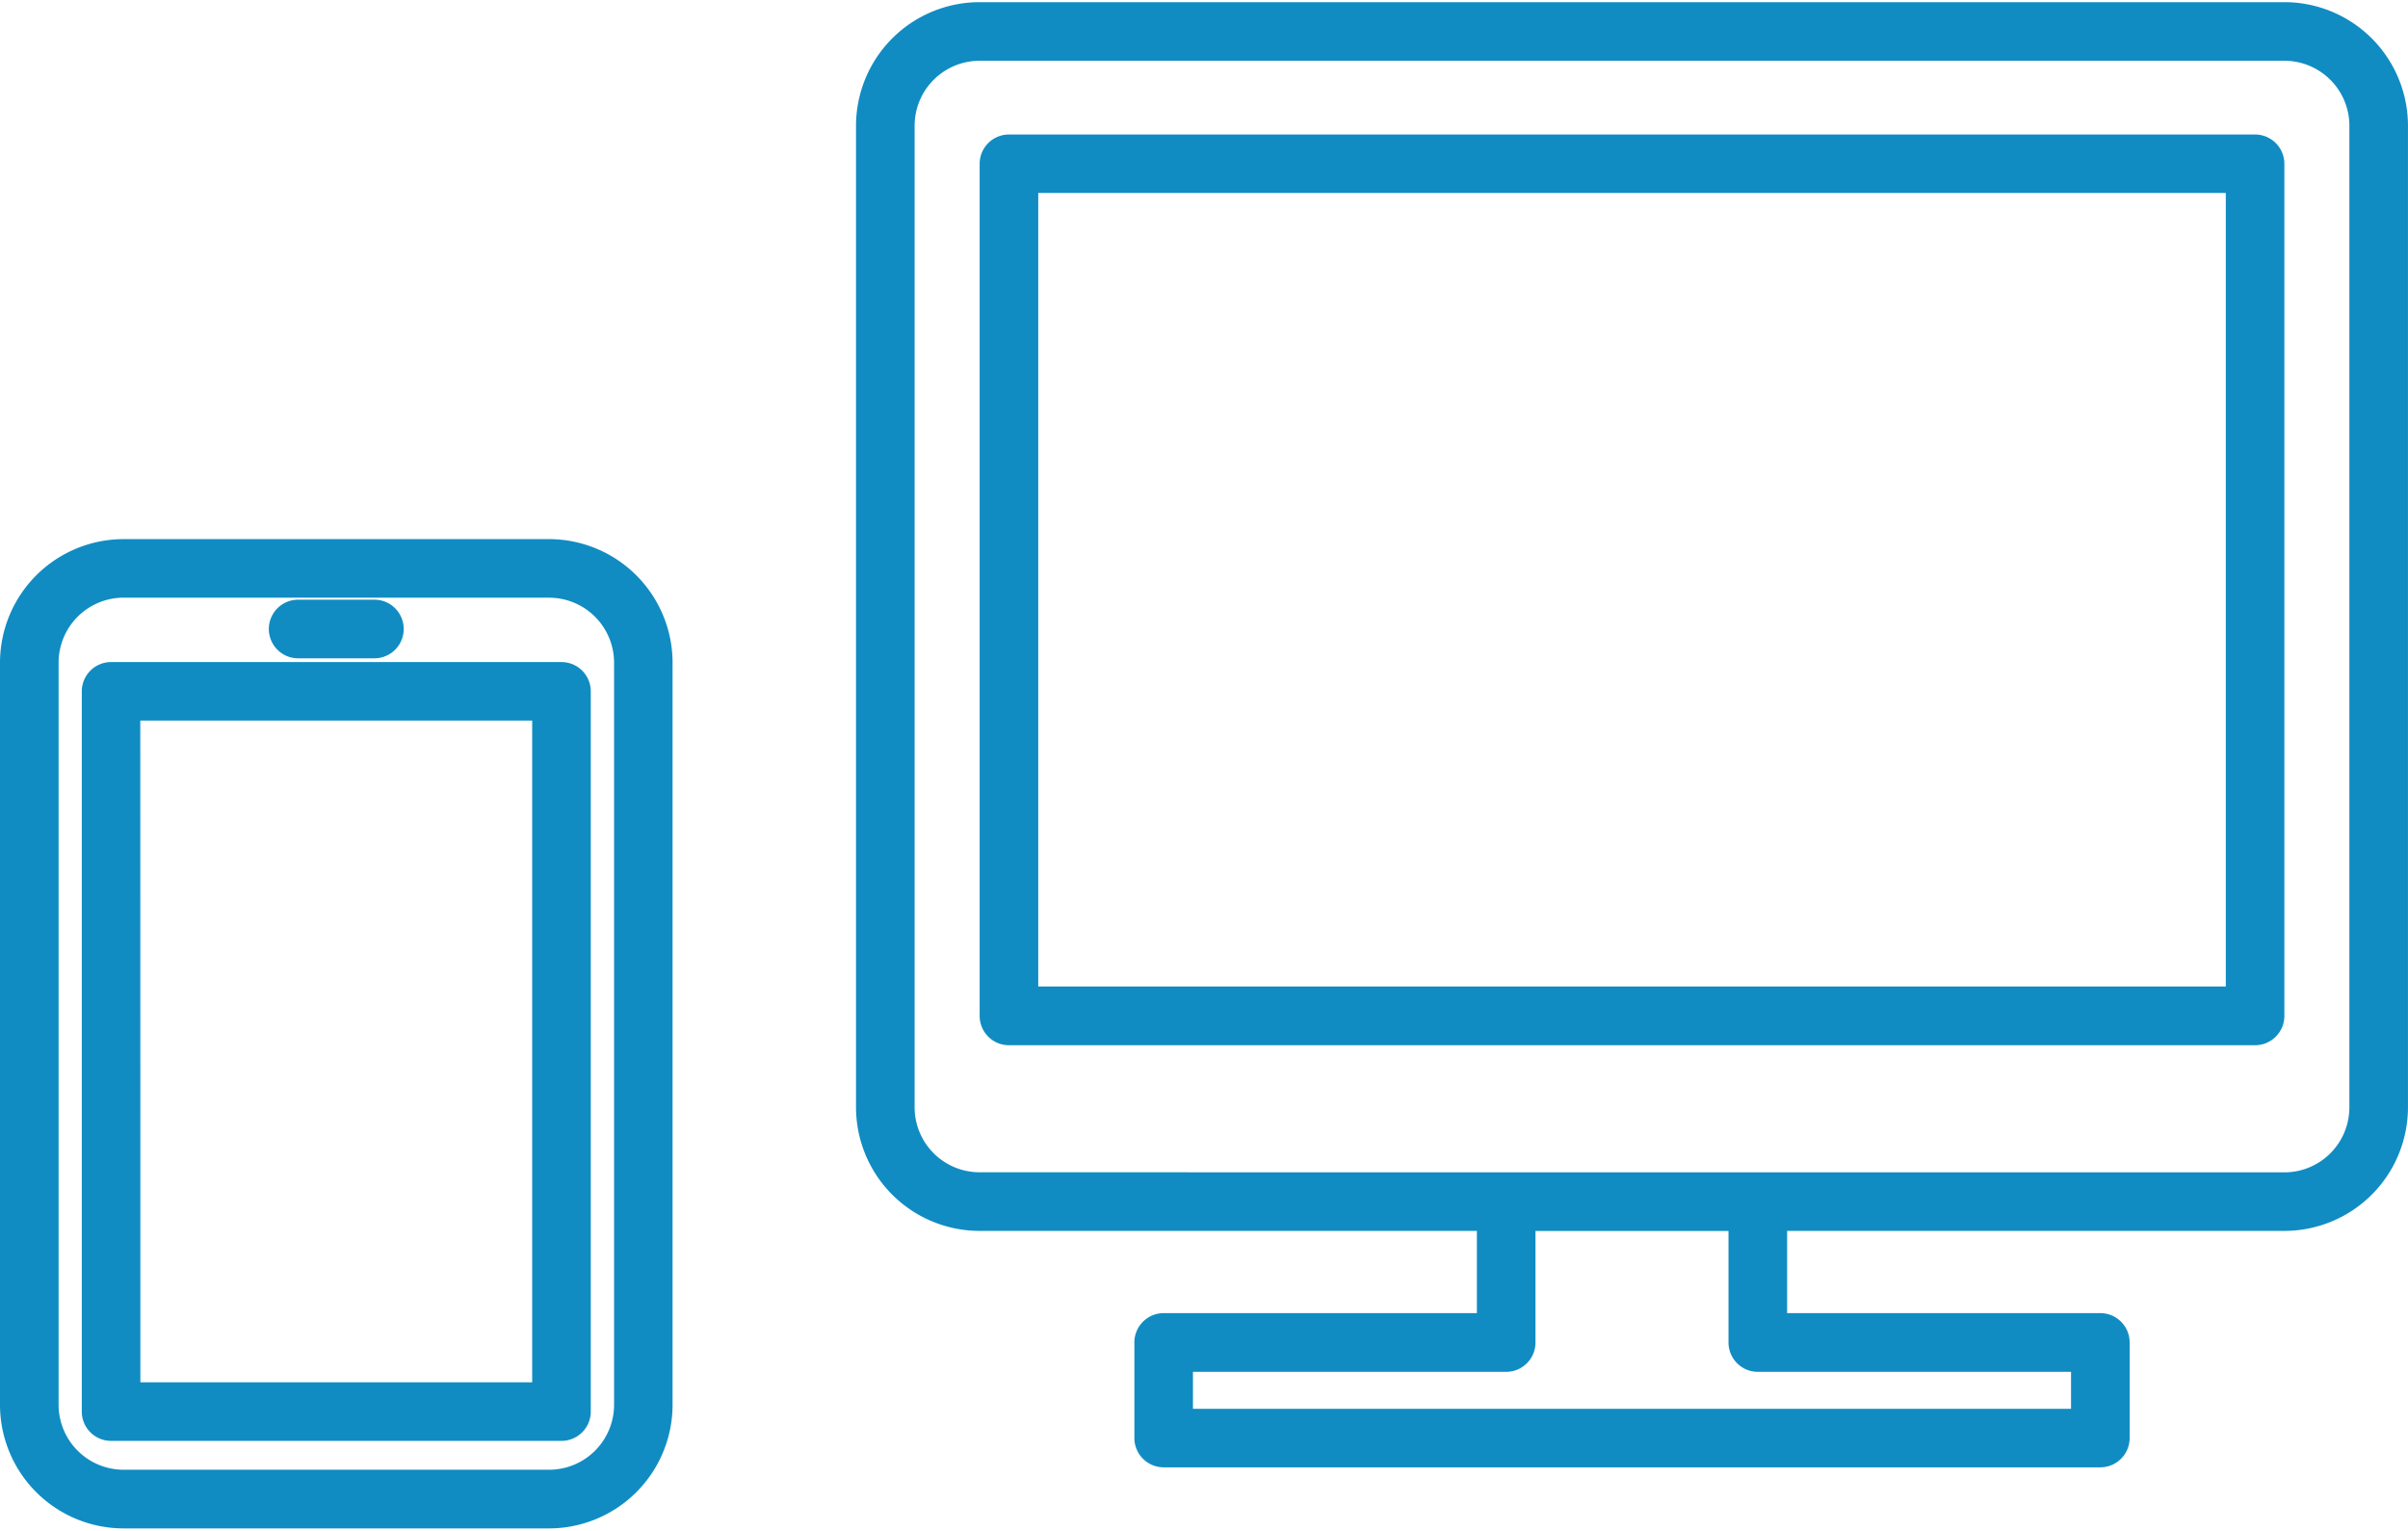
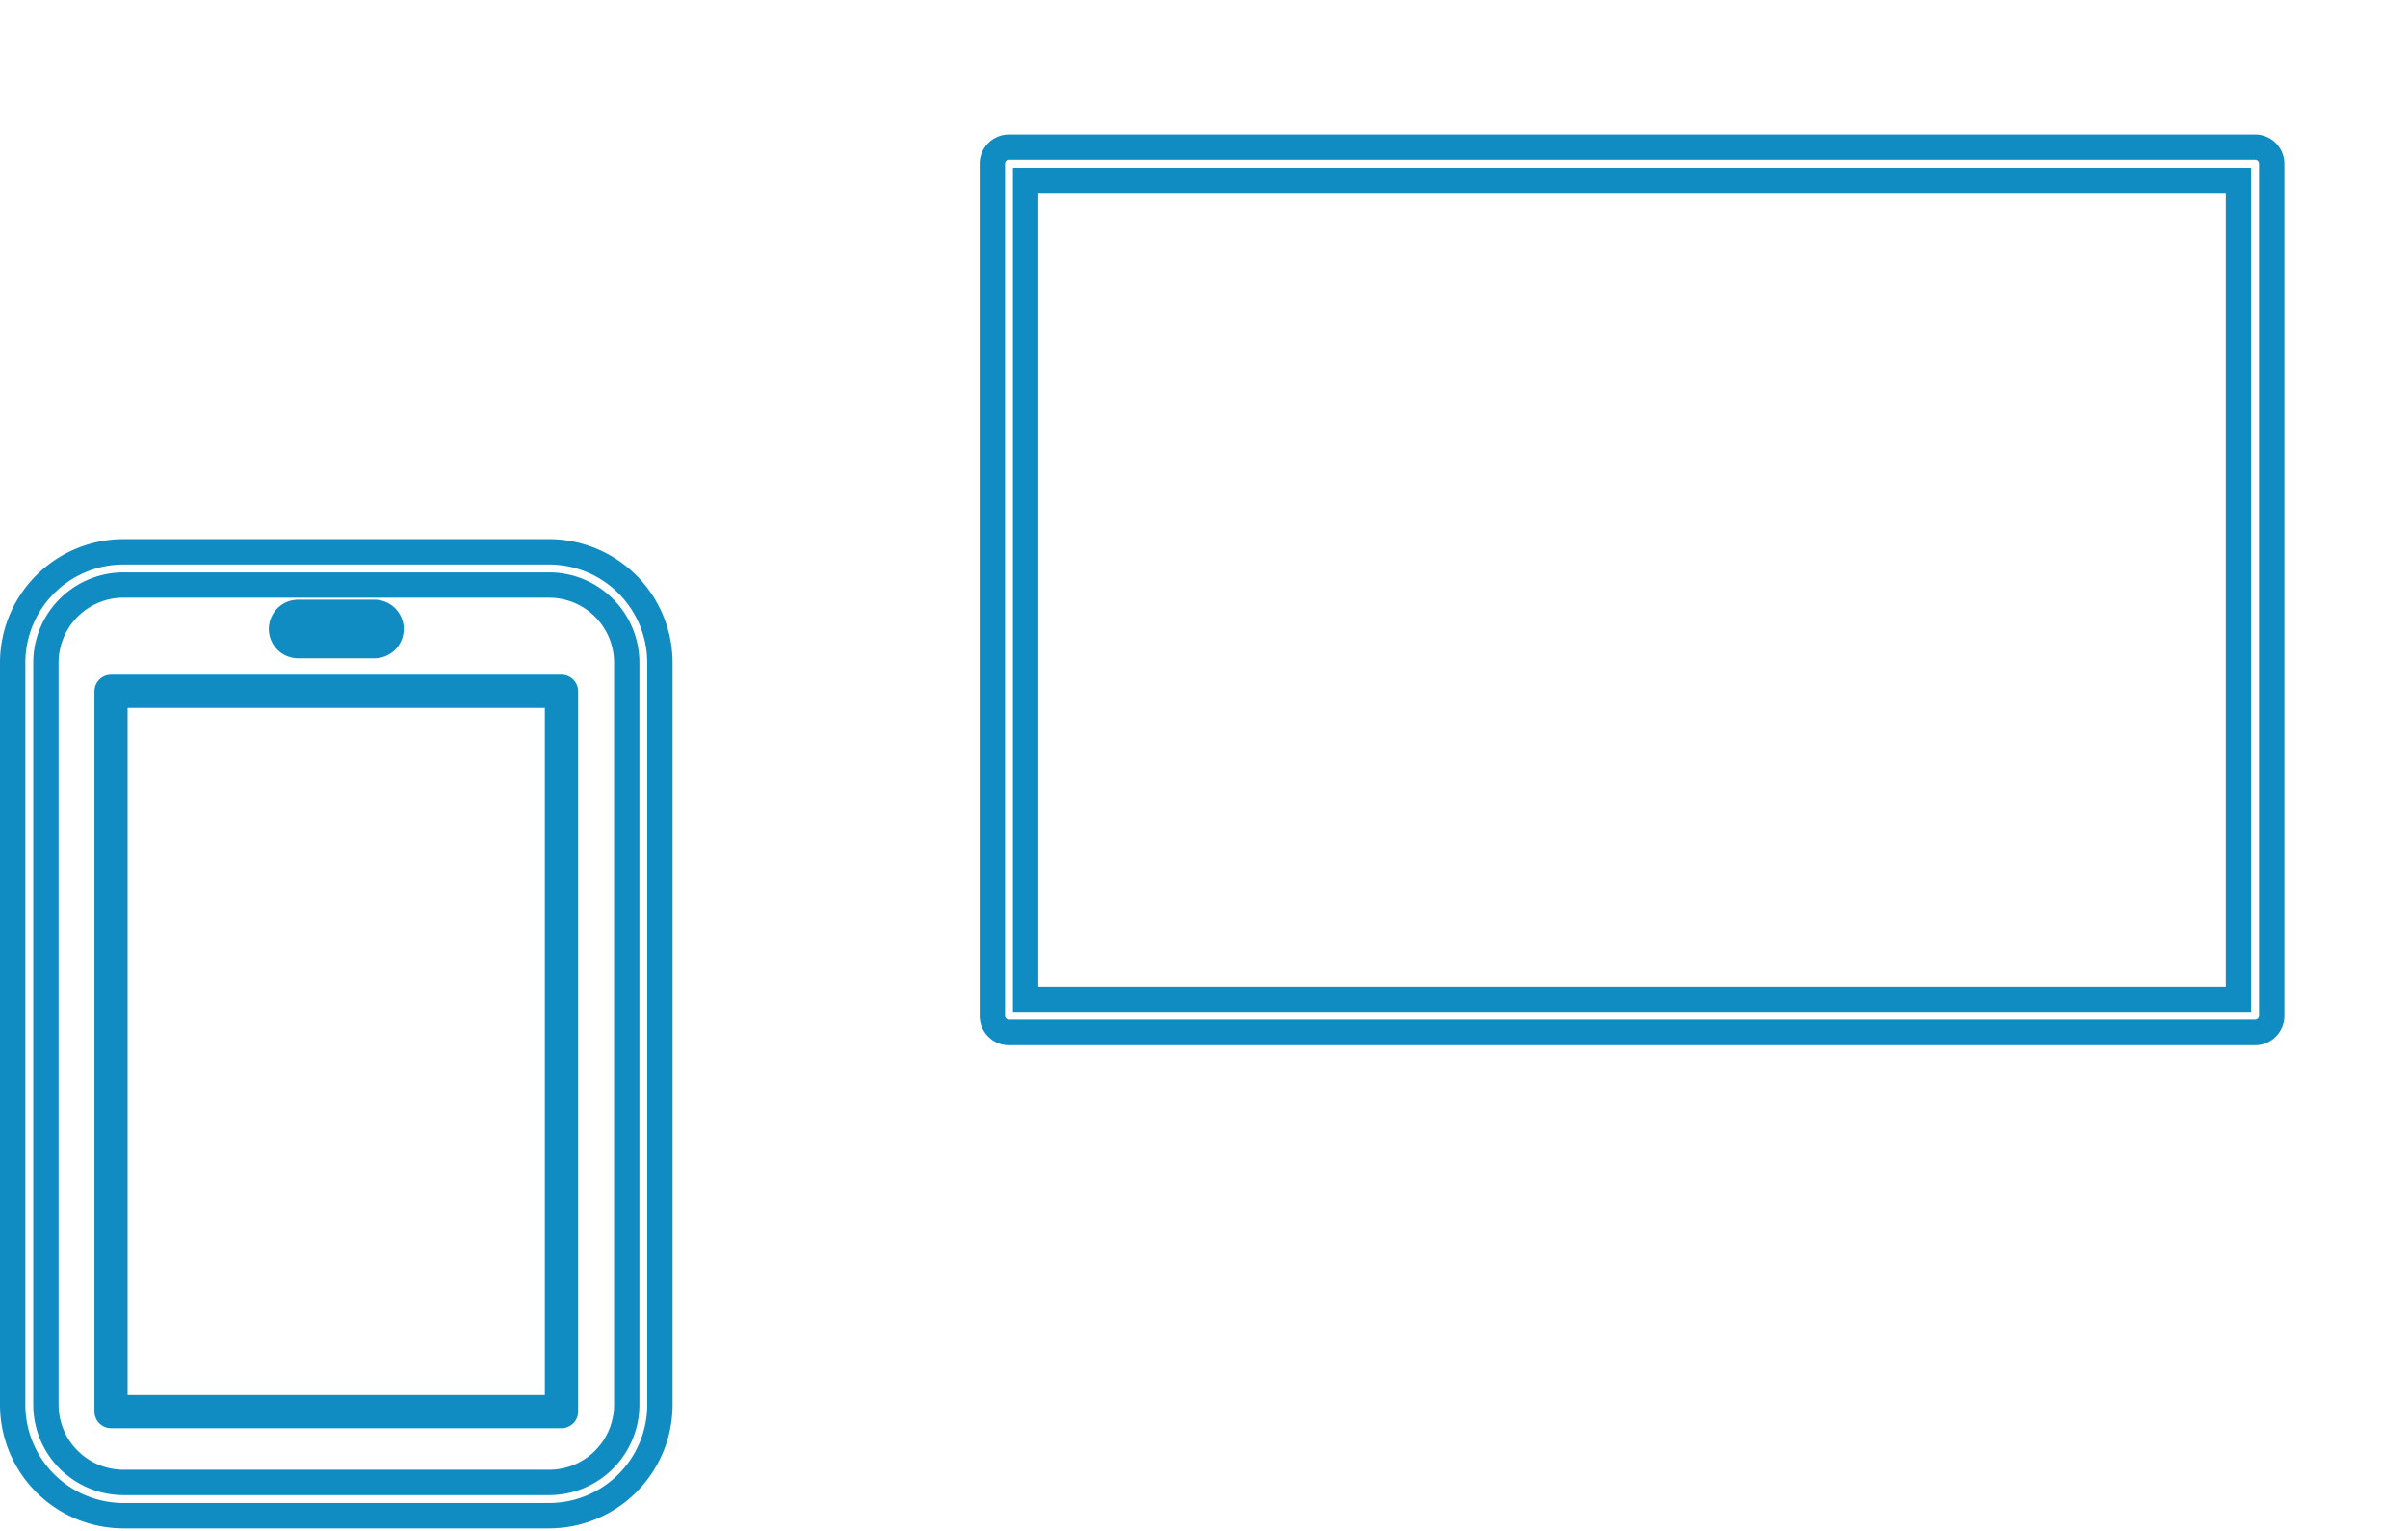
<svg xmlns="http://www.w3.org/2000/svg" width="96" height="61" viewBox="0 0 95.01 60.201">
  <g id="グループ_4354" data-name="グループ 4354" transform="translate(22.529 -635.443)">
    <g id="グループ_4352" data-name="グループ 4352" transform="translate(11.746 635.943)">
-       <path id="パス_7335" data-name="パス 7335" d="M85.33,635.943H33.844a4.379,4.379,0,0,0-4.374,4.374v38.718a4.379,4.379,0,0,0,4.374,4.374H53.967v4.243H41.109a.656.656,0,0,0-.656.656v3.771a.656.656,0,0,0,.656.656H78.066a.656.656,0,0,0,.656-.656v-3.771a.656.656,0,0,0-.656-.656H65.207v-4.243H85.33a4.379,4.379,0,0,0,4.374-4.374V640.317A4.379,4.379,0,0,0,85.33,635.943ZM64.551,688.964H77.41v2.459H41.764v-2.459H54.623a.655.655,0,0,0,.656-.656v-4.9H63.9v4.9A.656.656,0,0,0,64.551,688.964Zm23.841-9.929A3.066,3.066,0,0,1,85.33,682.1H33.844a3.066,3.066,0,0,1-3.062-3.062V640.317a3.066,3.066,0,0,1,3.062-3.062H85.33a3.066,3.066,0,0,1,3.062,3.062Z" transform="translate(-29.47 -635.943)" fill="#108cc3" />
-       <path id="パス_7335_-_アウトライン" data-name="パス 7335 - アウトライン" d="M33.844,635.443H85.33a4.879,4.879,0,0,1,4.874,4.874v38.718a4.879,4.879,0,0,1-4.874,4.874H65.707v3.243H78.066a1.157,1.157,0,0,1,1.156,1.156v3.771a1.157,1.157,0,0,1-1.156,1.156H41.109a1.157,1.157,0,0,1-1.156-1.156v-3.771a1.157,1.157,0,0,1,1.156-1.156H53.467v-3.243H33.844a4.879,4.879,0,0,1-4.874-4.874V640.317A4.879,4.879,0,0,1,33.844,635.443ZM85.33,682.909a3.878,3.878,0,0,0,3.874-3.874V640.317a3.878,3.878,0,0,0-3.874-3.874H33.844a3.878,3.878,0,0,0-3.874,3.874v38.718a3.878,3.878,0,0,0,3.874,3.874H54.467v5.243H41.109a.156.156,0,0,0-.156.156v3.771a.156.156,0,0,0,.156.156H78.066a.156.156,0,0,0,.156-.156v-3.771a.156.156,0,0,0-.156-.156H64.707v-5.243ZM33.844,636.755H85.33a3.566,3.566,0,0,1,3.562,3.562v38.718A3.566,3.566,0,0,1,85.33,682.6H33.844a3.566,3.566,0,0,1-3.562-3.562V640.317A3.566,3.566,0,0,1,33.844,636.755ZM85.33,681.6a2.565,2.565,0,0,0,2.562-2.562V640.317a2.565,2.565,0,0,0-2.562-2.562H33.844a2.565,2.565,0,0,0-2.562,2.562v38.718a2.565,2.565,0,0,0,2.562,2.562Zm-30.552,1.312H64.4v5.4a.156.156,0,0,0,.156.156H77.91v3.459H41.264v-3.459H54.623a.156.156,0,0,0,.156-.156Zm8.617,1H55.779v4.4a1.157,1.157,0,0,1-1.156,1.156H42.264v1.459H76.91v-1.459H64.551a1.157,1.157,0,0,1-1.156-1.156Z" transform="translate(-29.47 -635.943)" fill="#108cc3" />
-       <path id="パス_7336" data-name="パス 7336" d="M86.73,643.9H37.563a.656.656,0,0,0-.656.656v33.611a.656.656,0,0,0,.656.656H86.73a.656.656,0,0,0,.656-.656V644.551A.656.656,0,0,0,86.73,643.9Zm-.656,33.611H38.219v-32.3H86.075Z" transform="translate(-32.029 -638.68)" fill="#108cc3" />
      <path id="パス_7336_-_アウトライン" data-name="パス 7336 - アウトライン" d="M37.563,643.4H86.73a1.157,1.157,0,0,1,1.156,1.156v33.611a1.157,1.157,0,0,1-1.156,1.156H37.563a1.157,1.157,0,0,1-1.156-1.156V644.551A1.157,1.157,0,0,1,37.563,643.4ZM86.73,678.318a.156.156,0,0,0,.156-.156V644.551a.156.156,0,0,0-.156-.156H37.563a.156.156,0,0,0-.156.156v33.611a.156.156,0,0,0,.156.156ZM37.719,644.707H86.575v33.3H37.719Zm47.856,1H38.719v31.3H85.575Z" transform="translate(-32.029 -638.68)" fill="#108cc3" />
    </g>
    <g id="グループ_4353" data-name="グループ 4353" transform="translate(-22.029 657.123)">
-       <path id="パス_7337" data-name="パス 7337" d="M-.866,706.258H-17.655a4.379,4.379,0,0,1-4.374-4.374V672.611a4.379,4.379,0,0,1,4.374-4.374H-.866a4.379,4.379,0,0,1,4.374,4.374v29.272A4.379,4.379,0,0,1-.866,706.258Zm-16.788-36.709a3.066,3.066,0,0,0-3.063,3.063v29.272a3.066,3.066,0,0,0,3.063,3.063H-.866A3.066,3.066,0,0,0,2.2,701.883V672.611a3.066,3.066,0,0,0-3.062-3.063Z" transform="translate(22.029 -668.237)" fill="#108cc3" />
      <path id="パス_7337_-_アウトライン" data-name="パス 7337 - アウトライン" d="M-.866,706.758H-17.654a4.88,4.88,0,0,1-4.875-4.874V672.611a4.88,4.88,0,0,1,4.875-4.874H-.866a4.88,4.88,0,0,1,4.874,4.874v29.272A4.88,4.88,0,0,1-.866,706.758Zm-16.788-38.021a3.879,3.879,0,0,0-3.875,3.874v29.272a3.879,3.879,0,0,0,3.875,3.874H-.866a3.879,3.879,0,0,0,3.874-3.874V672.611a3.879,3.879,0,0,0-3.874-3.874ZM-.866,705.446H-17.654a3.567,3.567,0,0,1-3.563-3.563V672.611a3.567,3.567,0,0,1,3.563-3.563H-.866A3.566,3.566,0,0,1,2.7,672.611v29.272A3.567,3.567,0,0,1-.866,705.446Zm-16.788-35.4a2.566,2.566,0,0,0-2.563,2.563v29.272a2.566,2.566,0,0,0,2.563,2.563H-.866A2.565,2.565,0,0,0,1.7,701.883V672.611a2.565,2.565,0,0,0-2.562-2.563Z" transform="translate(22.029 -668.237)" fill="#108cc3" />
      <path id="パス_7338" data-name="パス 7338" d="M1.319,705.351H-16.452a.656.656,0,0,1-.656-.656V676.287a.656.656,0,0,1,.656-.656H1.319a.656.656,0,0,1,.656.656V704.7A.656.656,0,0,1,1.319,705.351ZM-15.8,704.04H.663v-27.1H-15.8Z" transform="translate(20.335 -670.782)" fill="#108cc3" />
-       <path id="パス_7338_-_アウトライン" data-name="パス 7338 - アウトライン" d="M1.319,705.851H-16.452a1.157,1.157,0,0,1-1.156-1.156V676.287a1.157,1.157,0,0,1,1.156-1.156H1.319a1.157,1.157,0,0,1,1.156,1.156V704.7A1.157,1.157,0,0,1,1.319,705.851Zm-17.771-29.72a.156.156,0,0,0-.156.156V704.7a.156.156,0,0,0,.156.156H1.319a.156.156,0,0,0,.156-.156V676.287a.156.156,0,0,0-.156-.156ZM1.163,704.54H-16.3v-28.1H1.163Zm-16.459-1H.163v-26.1H-15.3Z" transform="translate(20.335 -670.782)" fill="#108cc3" />
-       <path id="パス_7339" data-name="パス 7339" d="M-2.189,673.192H-5.2a.656.656,0,0,1-.656-.656.656.656,0,0,1,.656-.656h3.01a.655.655,0,0,1,.656.656A.655.655,0,0,1-2.189,673.192Z" transform="translate(16.463 -669.491)" fill="#108cc3" />
+       <path id="パス_7339" data-name="パス 7339" d="M-2.189,673.192H-5.2a.656.656,0,0,1-.656-.656.656.656,0,0,1,.656-.656h3.01a.655.655,0,0,1,.656.656Z" transform="translate(16.463 -669.491)" fill="#108cc3" />
      <path id="パス_7339_-_アウトライン" data-name="パス 7339 - アウトライン" d="M-2.189,673.692H-5.2a1.157,1.157,0,0,1-1.156-1.156A1.157,1.157,0,0,1-5.2,671.38h3.01a1.157,1.157,0,0,1,1.156,1.156A1.157,1.157,0,0,1-2.189,673.692ZM-5.2,672.38a.156.156,0,0,0-.156.156.156.156,0,0,0,.156.156h3.01a.156.156,0,0,0,.156-.156.156.156,0,0,0-.156-.156Z" transform="translate(16.463 -669.491)" fill="#108cc3" />
    </g>
  </g>
</svg>